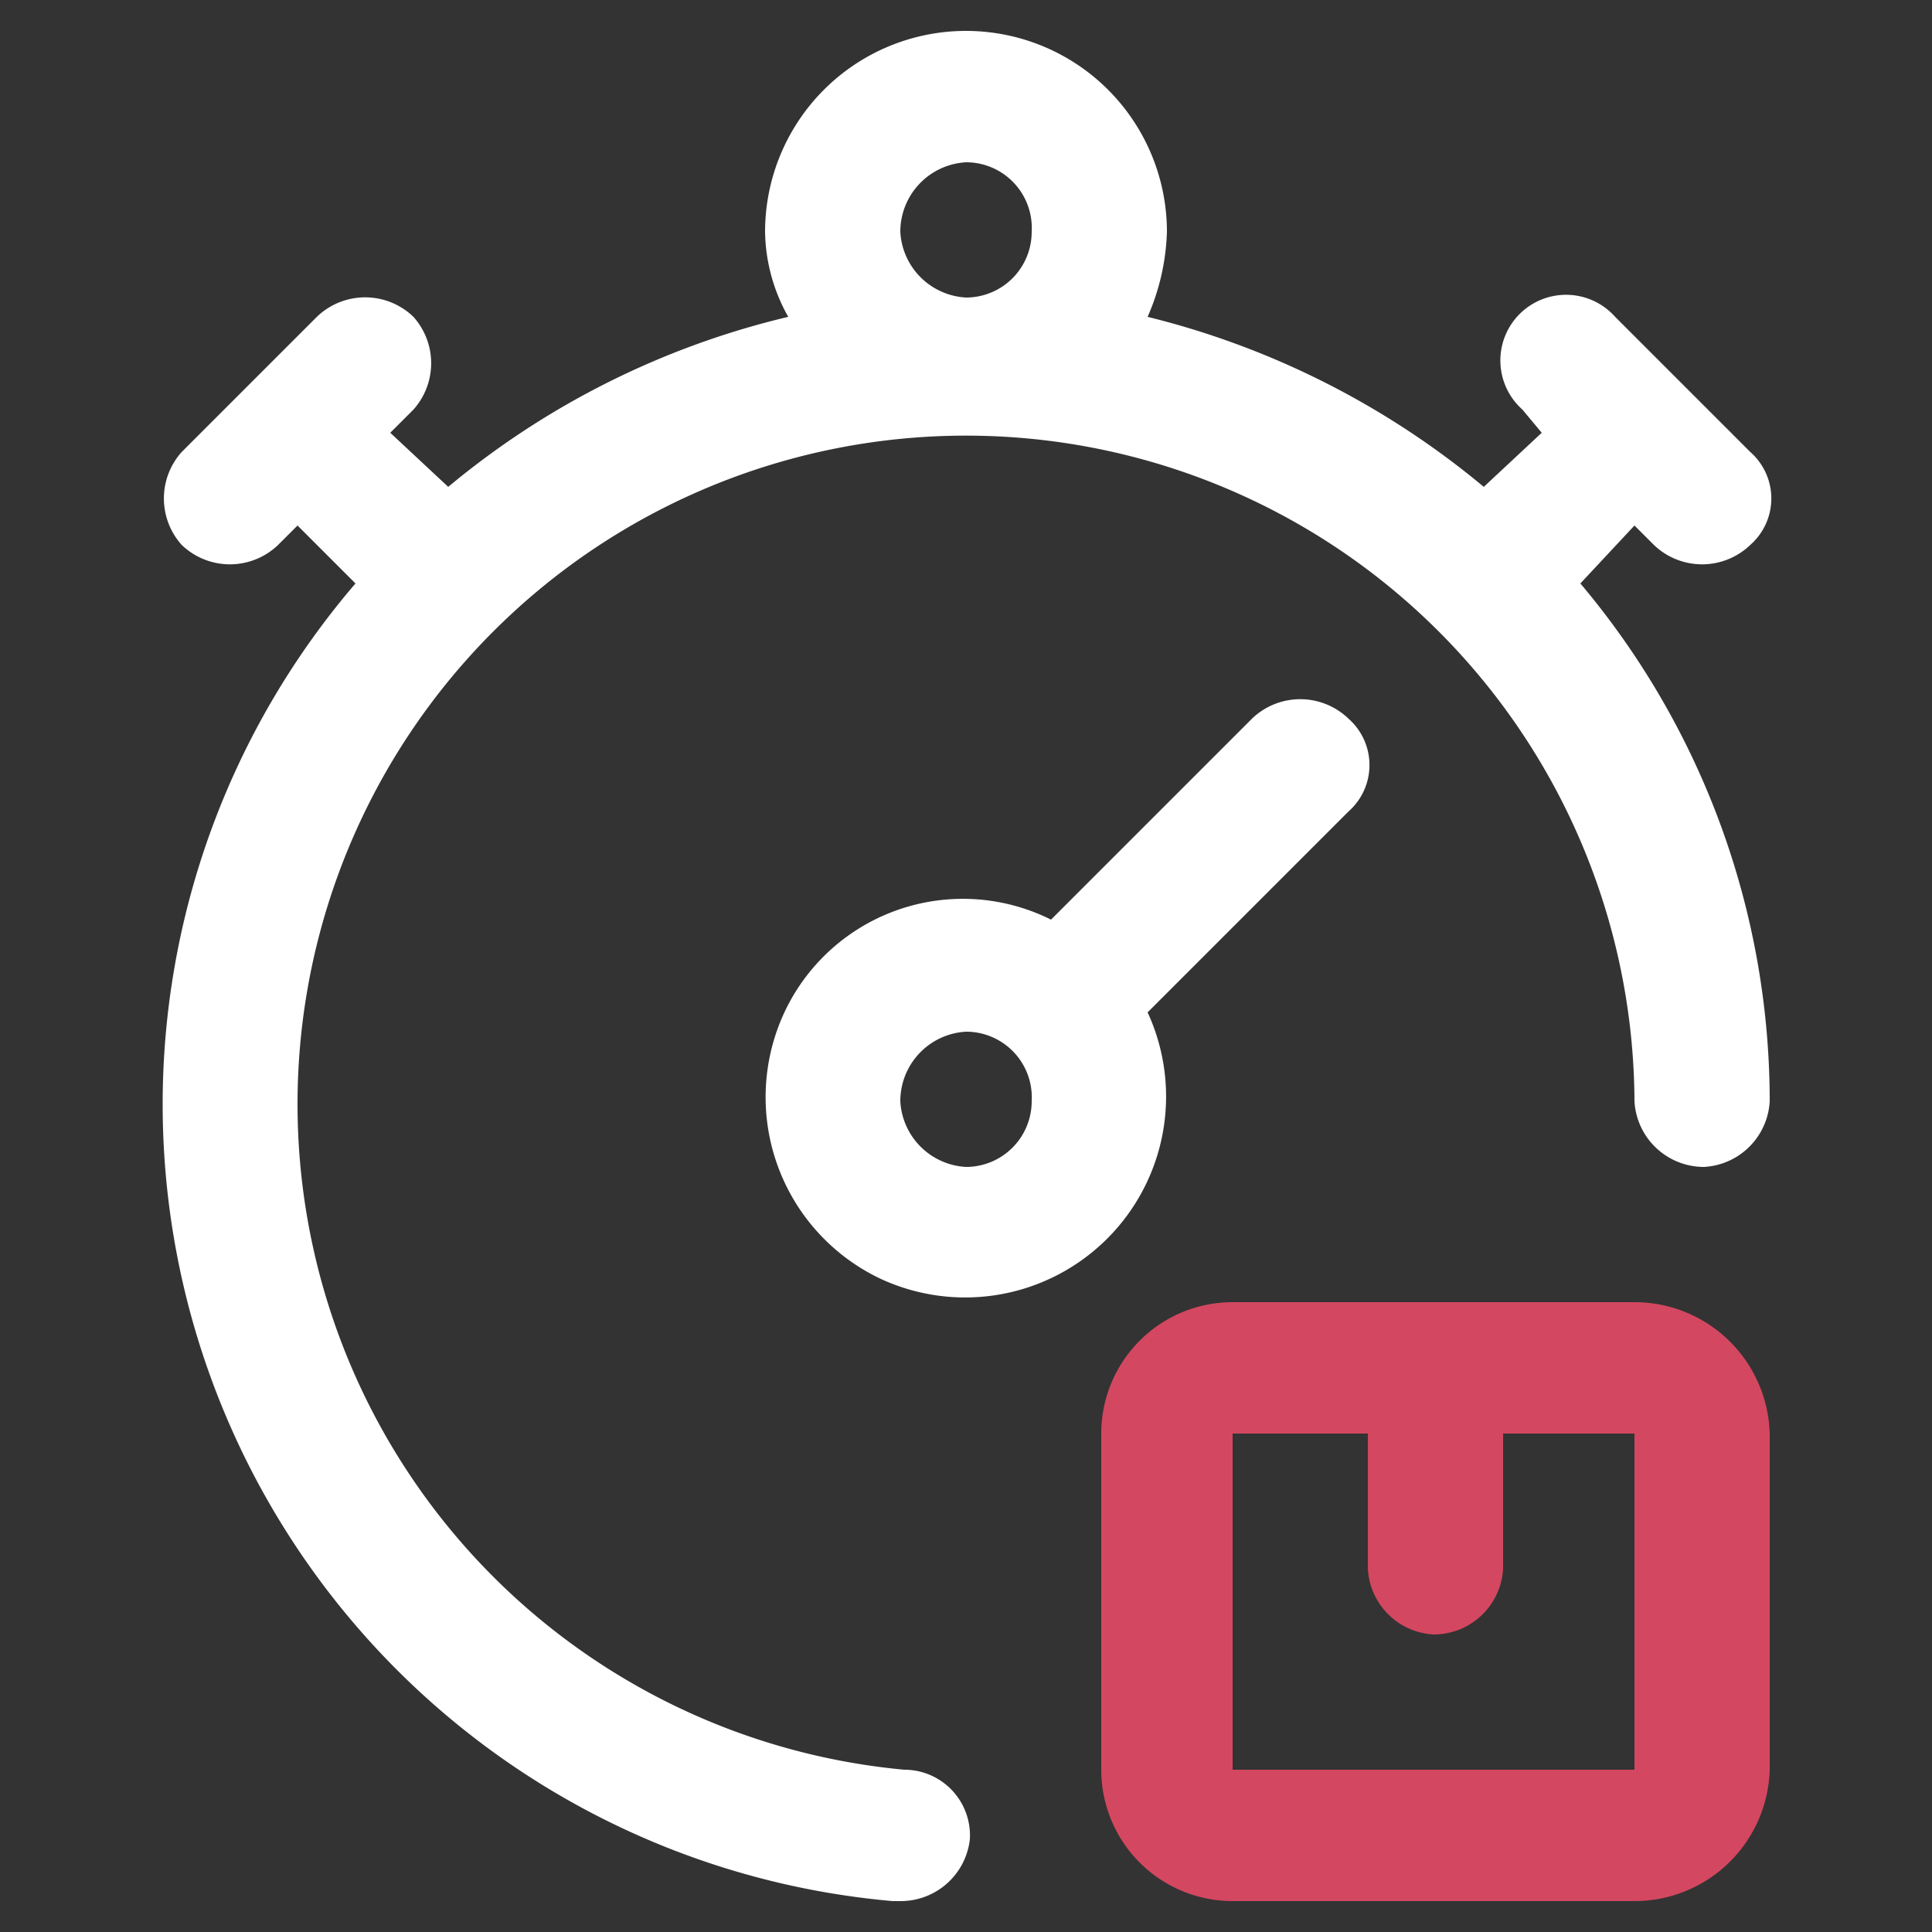
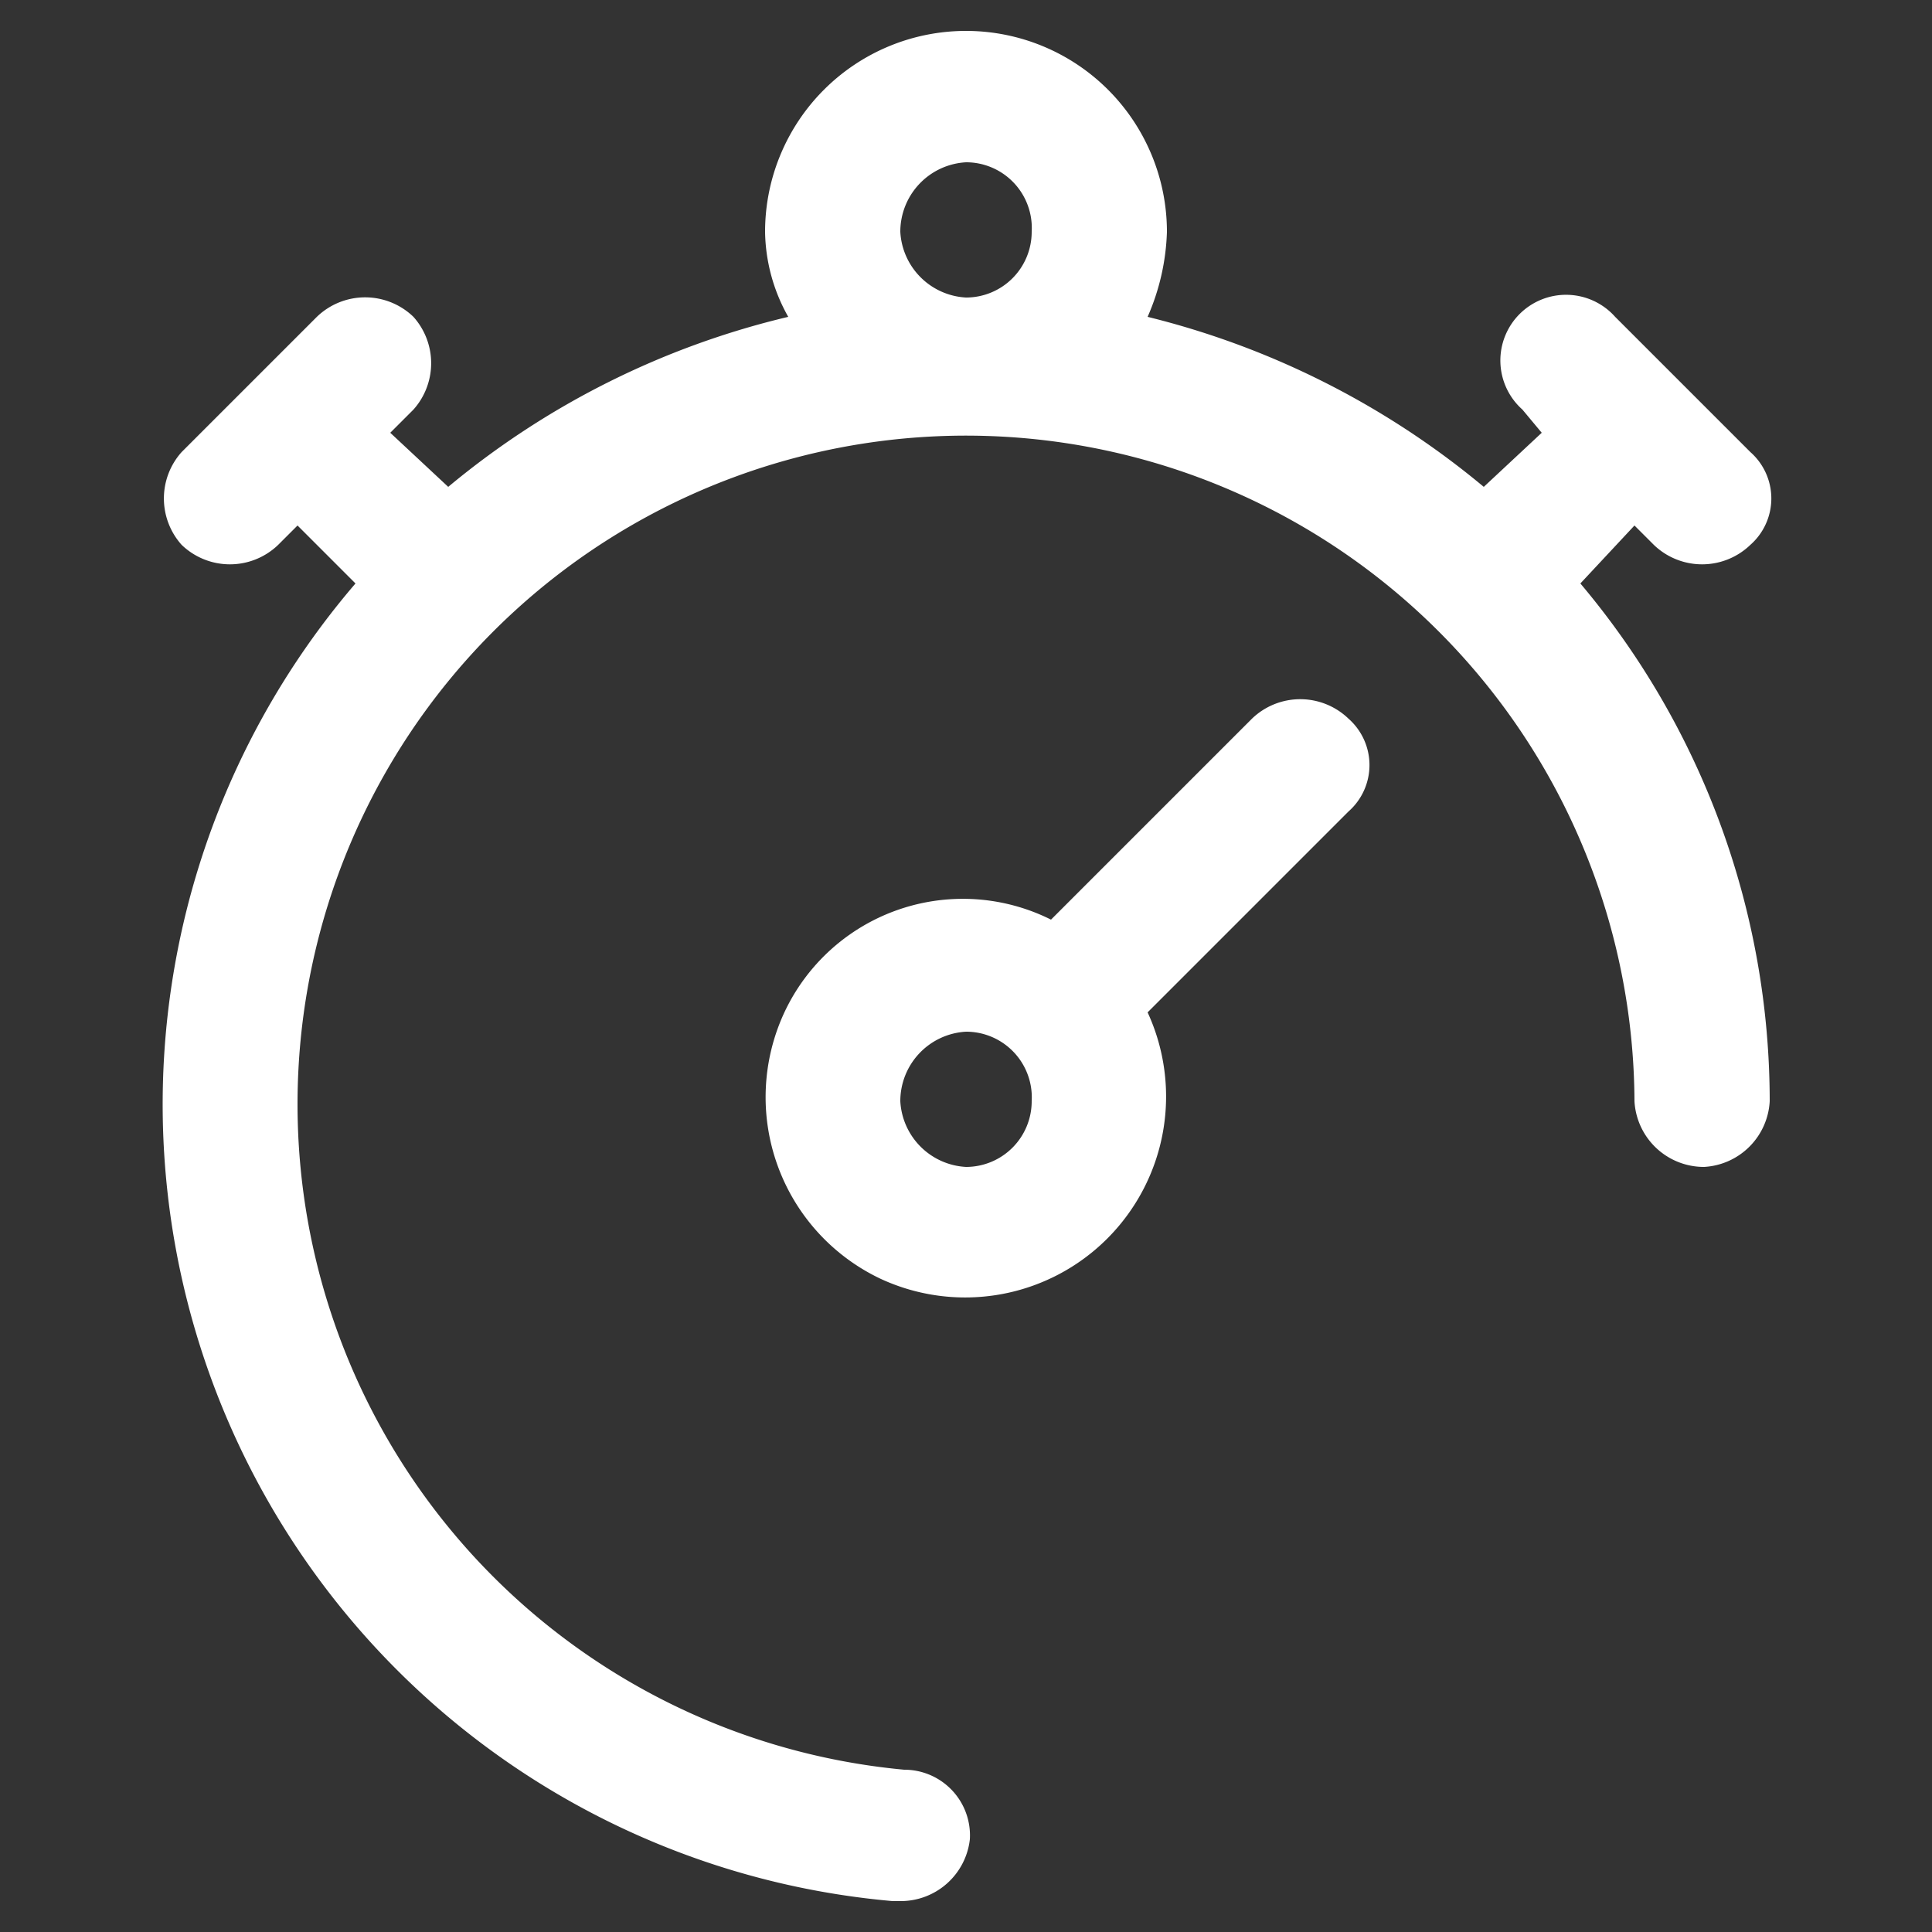
<svg xmlns="http://www.w3.org/2000/svg" viewBox="0 0 50 50">
  <rect x="0" y="0" width="50" height="50" fill="#333333" stroke="none" />
-   <path d="M42.3,33.7H31.9a3.4,3.4,0,0,0-3.4,3.4v8.7a3.4,3.4,0,0,0,3.4,3.4H42.3a3.5,3.5,0,0,0,3.5-3.4V37.1A3.5,3.5,0,0,0,42.3,33.7ZM31.9,45.8V37.1h3.5v3.5a1.8,1.8,0,0,0,1.7,1.7,1.8,1.8,0,0,0,1.8-1.7V37.1h3.4v8.7Z" style="fill:#d44760" />
  <path d="M34.9,18.6a1.8,1.8,0,0,0-2.5,0h0l-5.2,5.2a5.1,5.1,0,0,0-6.9,2.4,5.2,5.2,0,0,0,2.5,6.9,5.2,5.2,0,0,0,6.9-6.9L34.9,21A1.6,1.6,0,0,0,34.9,18.6ZM25,30.2a1.8,1.8,0,0,1-1.7-1.7A1.8,1.8,0,0,1,25,26.7a1.7,1.7,0,0,1,1.7,1.8A1.7,1.7,0,0,1,25,30.2Z" style="fill:#fff" />
  <path d="M42.3,13.6l.5.5a1.8,1.8,0,0,0,2.5,0h0a1.6,1.6,0,0,0,0-2.4h0L41.8,8.2a1.7,1.7,0,1,0-2.4,2.4l.5.6-1.5,1.4a21.7,21.7,0,0,0-8.7-4.4A5.9,5.9,0,0,0,30.2,6,5.2,5.2,0,0,0,19.8,6a4.6,4.6,0,0,0,.6,2.2,21.5,21.5,0,0,0-8.8,4.4l-1.5-1.4.6-.6a1.8,1.8,0,0,0,0-2.4,1.8,1.8,0,0,0-2.5,0L4.7,11.7a1.8,1.8,0,0,0,0,2.4h0a1.8,1.8,0,0,0,2.5,0h0l.5-.5,1.5,1.5A20.7,20.7,0,0,0,23.1,49.2h.2a1.8,1.8,0,0,0,1.8-1.6,1.7,1.7,0,0,0-1.7-1.8h0A17.3,17.3,0,1,1,42.3,28.5a1.8,1.8,0,0,0,1.8,1.7,1.8,1.8,0,0,0,1.7-1.7,20.8,20.8,0,0,0-4.9-13.4ZM23.3,6A1.8,1.8,0,0,1,25,4.2,1.7,1.7,0,0,1,26.7,6,1.7,1.7,0,0,1,25,7.7,1.8,1.8,0,0,1,23.3,6Z" style="fill:#fff" />
</svg>